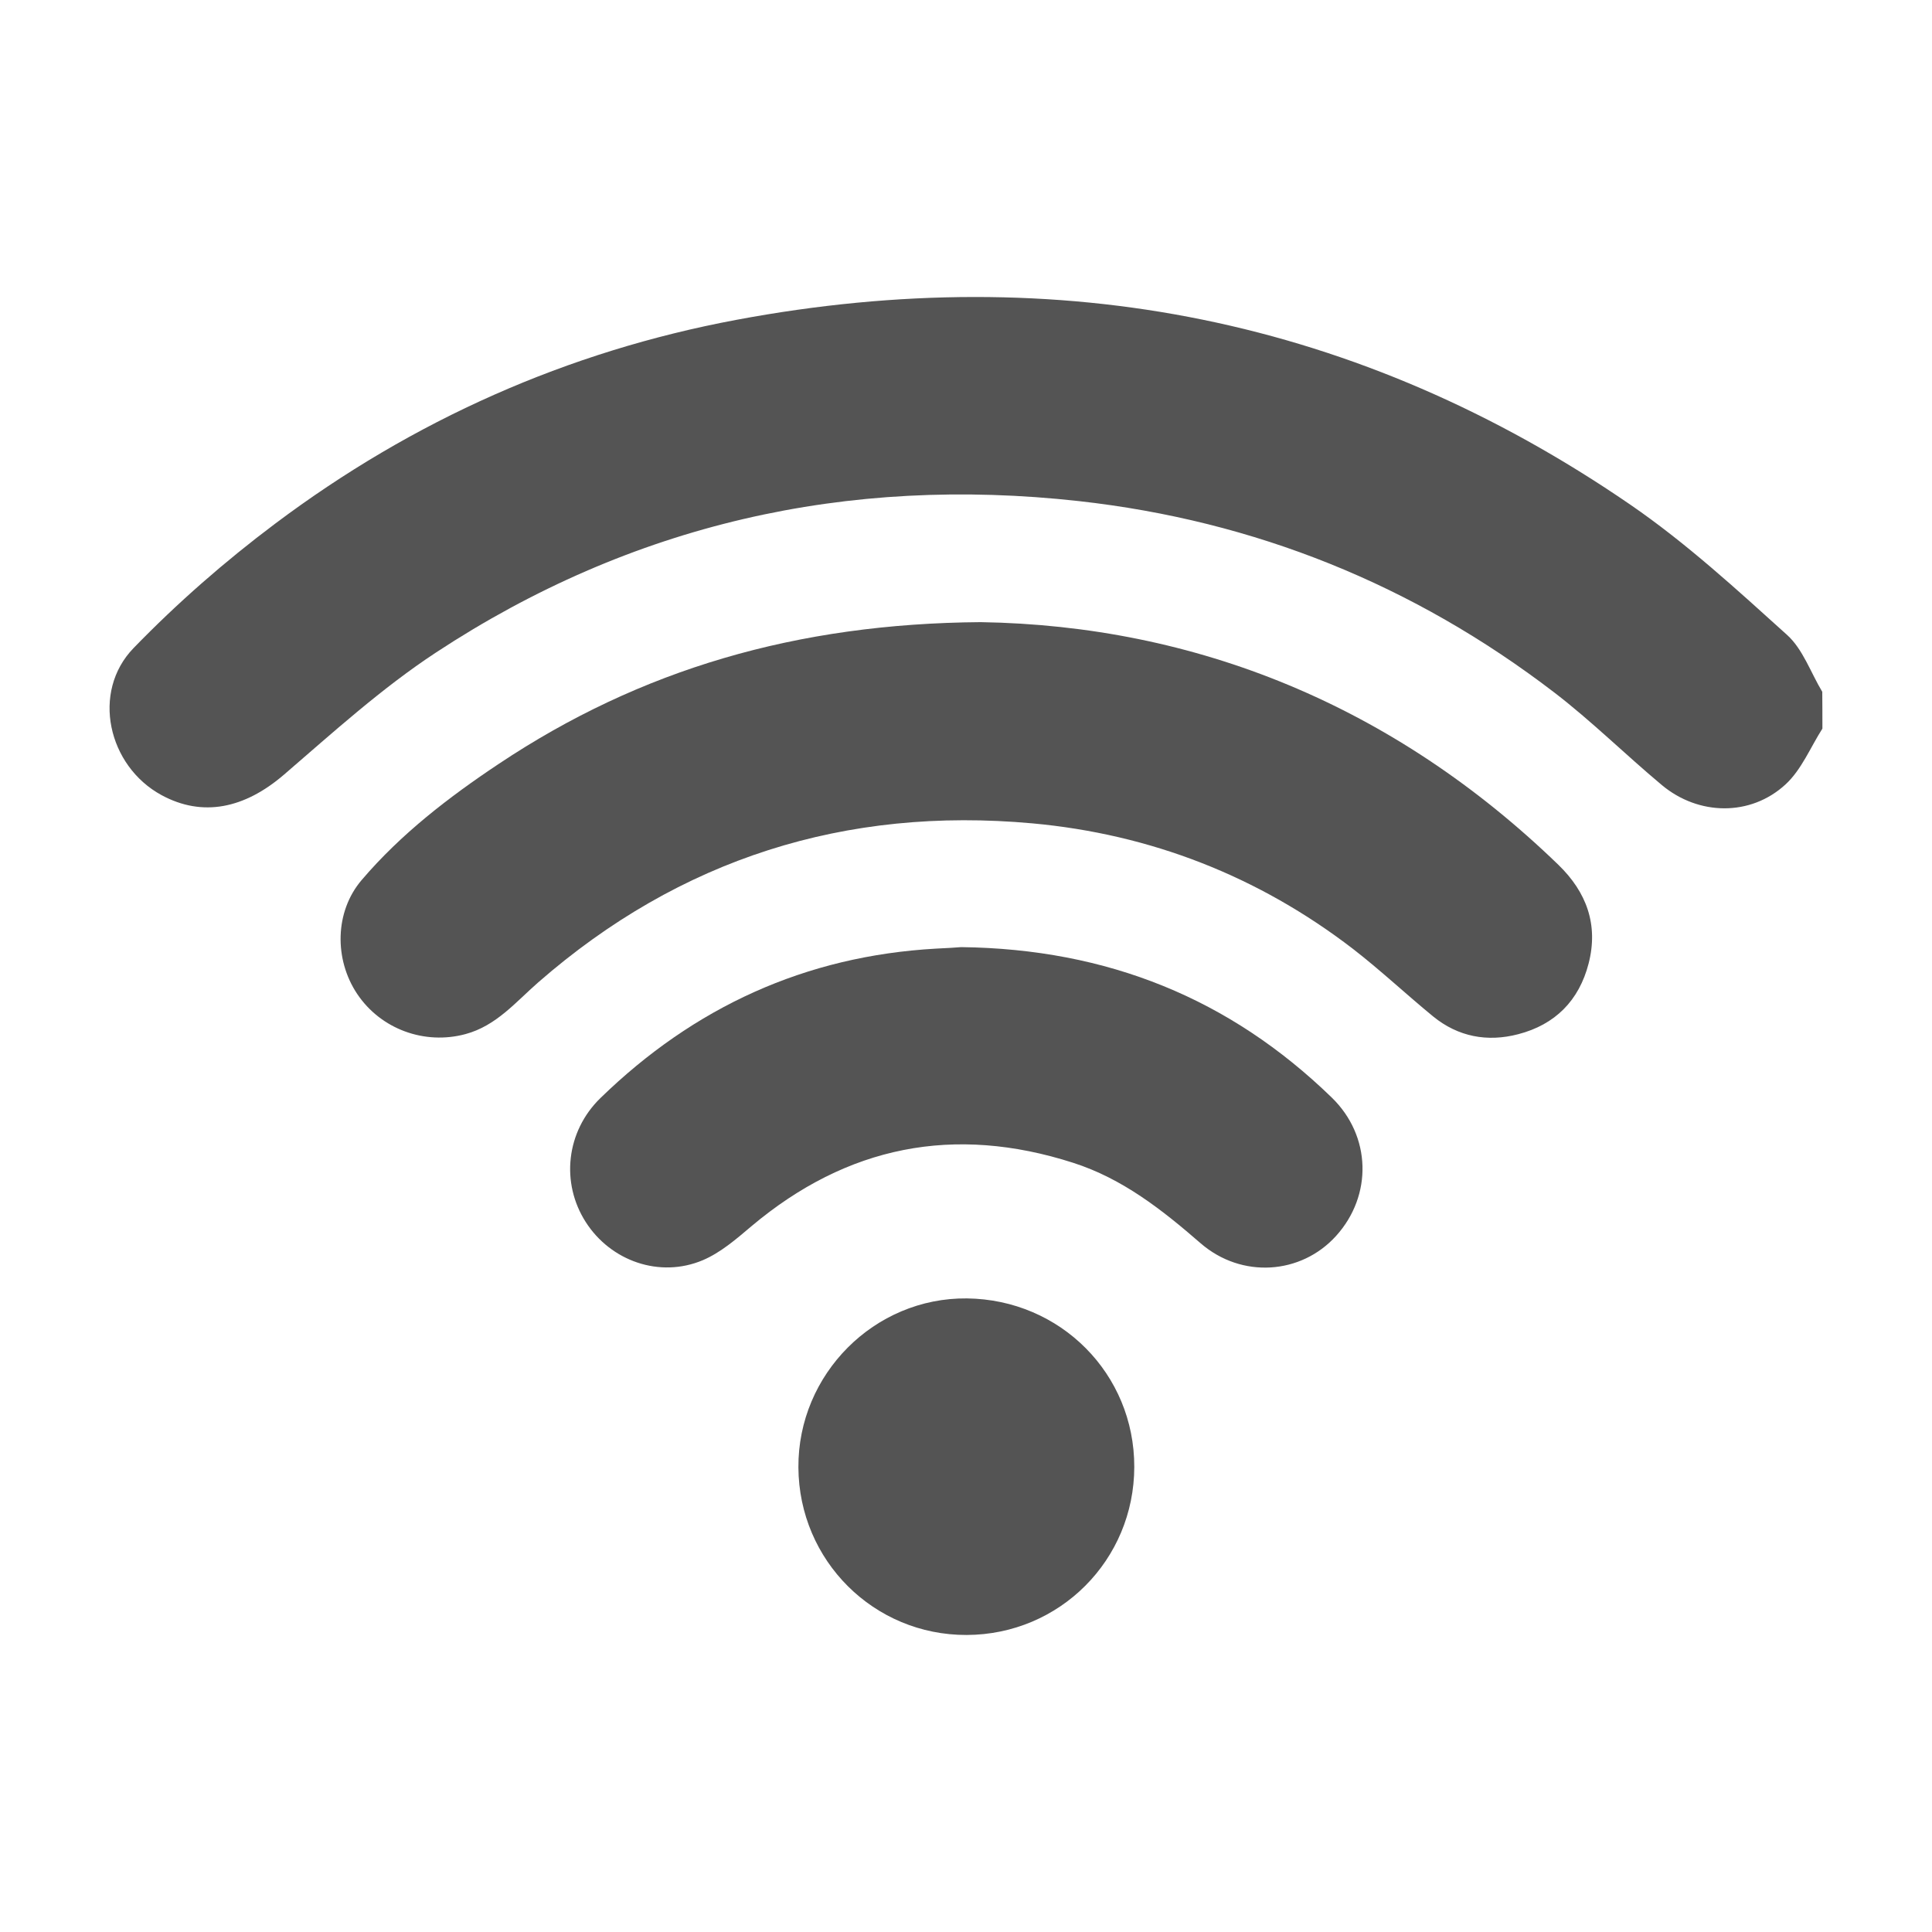
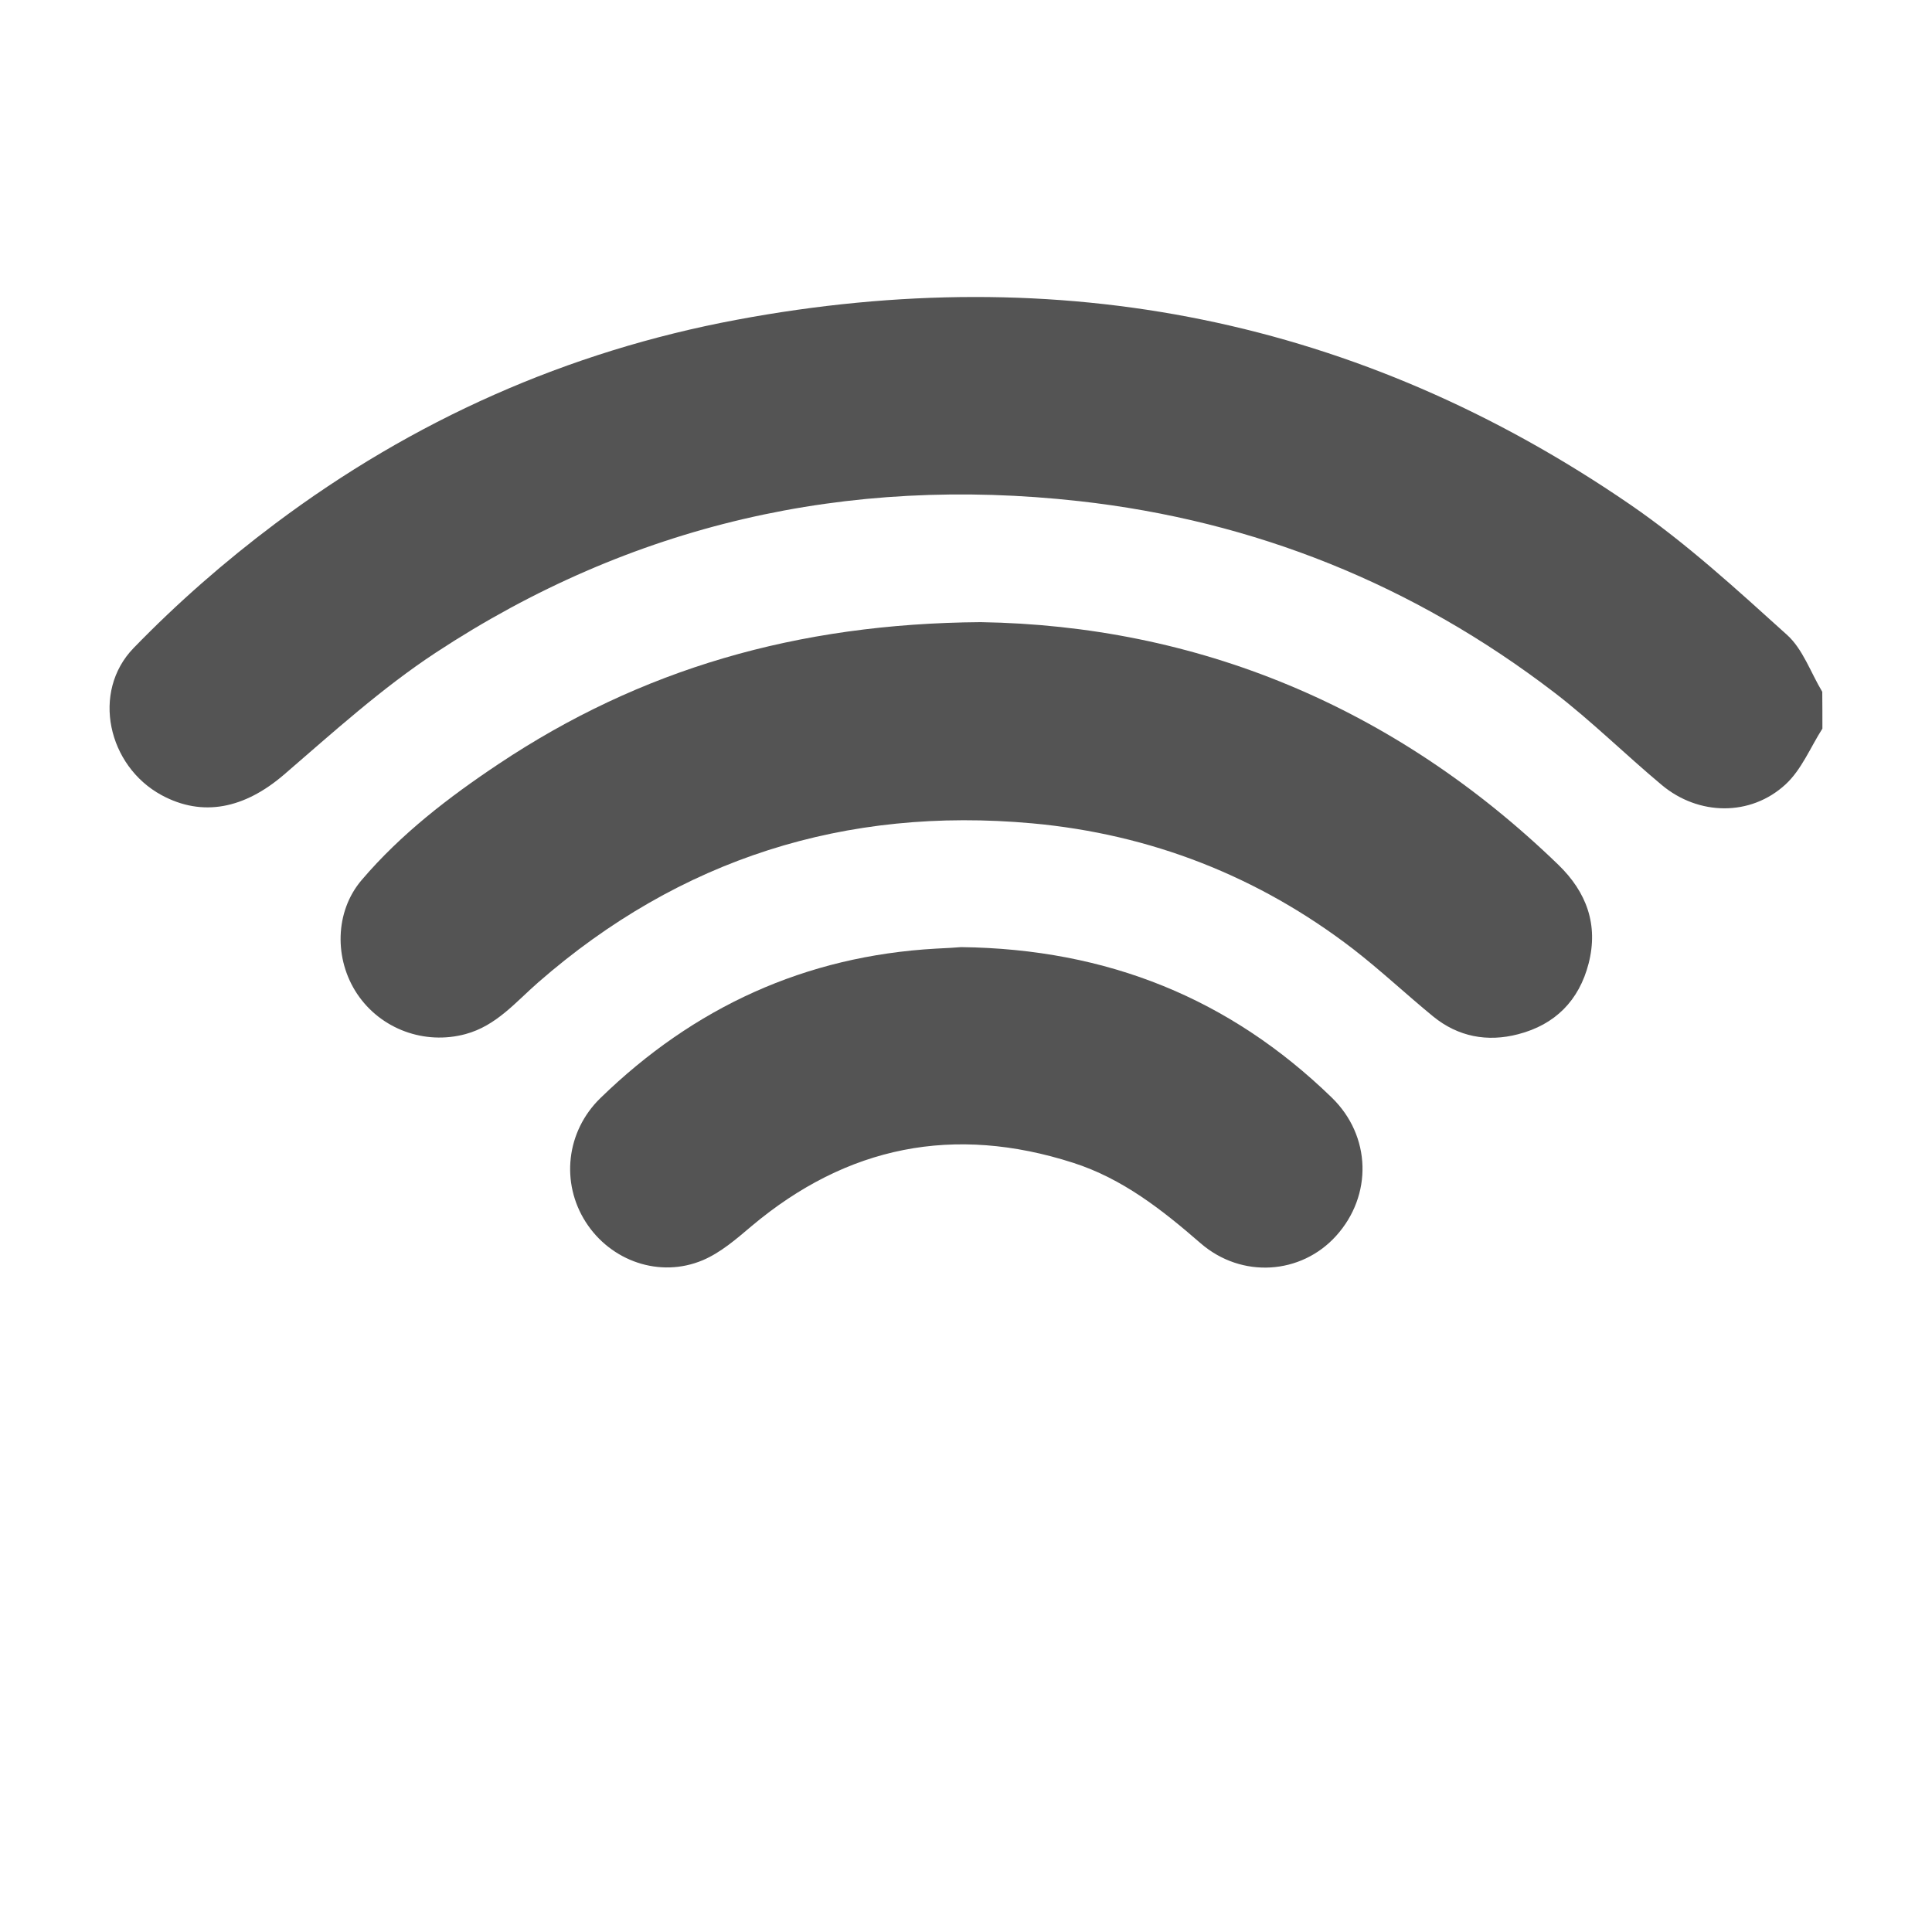
<svg xmlns="http://www.w3.org/2000/svg" version="1.1" id="Layer_1" x="0px" y="0px" viewBox="0 0 141.73 141.73" style="enable-background:new 0 0 141.73 141.73;" xml:space="preserve">
  <style type="text/css">
	.st0{fill:#545454;}
</style>
  <g>
    <path class="st0" d="M133.69,53.45c-0.88,1.38-1.53,3.01-2.7,4.09c-2.57,2.37-6.39,2.3-9.08,0.05c-2.66-2.22-5.14-4.68-7.89-6.79   C103.71,42.9,92.06,38.2,79.14,36.76c-17.03-1.89-32.83,1.69-47.16,11.11c-3.97,2.61-7.54,5.85-11.15,8.96   c-2.9,2.49-5.97,3.13-8.98,1.5c-3.94-2.14-5.17-7.57-2.05-10.79c3.2-3.3,6.7-6.36,10.38-9.12c10.11-7.59,21.44-12.64,33.86-14.96   c23.68-4.43,45.65-0.11,65.57,13.57c4.09,2.81,7.79,6.21,11.48,9.54c1.17,1.05,1.74,2.77,2.59,4.18   C133.69,51.66,133.69,52.55,133.69,53.45z" />
    <path class="st0" d="M71.94,45.64c15.77,0.25,30.29,6.1,42.39,17.81c2.06,2,2.94,4.39,2.21,7.23c-0.7,2.72-2.46,4.49-5.17,5.19   c-2.26,0.59-4.4,0.19-6.23-1.3c-1.99-1.63-3.87-3.4-5.9-4.97c-6.94-5.33-14.85-8.41-23.52-9.2c-13.68-1.24-25.83,2.58-36.24,11.67   c-1.65,1.44-3.07,3.18-5.33,3.79c-2.99,0.81-6.21-0.35-7.95-2.95c-1.69-2.53-1.65-6.03,0.33-8.35c2.88-3.38,6.39-6.08,10.07-8.53   C46.98,49.11,58.45,45.74,71.94,45.64z" />
-     <path class="st0" d="M70.51,69.48c10.75,0.13,19.72,3.79,27.18,11.03c2.91,2.82,3.01,7.19,0.32,10.16   c-2.56,2.83-6.92,3.15-9.94,0.53c-2.83-2.46-5.73-4.74-9.35-5.9c-8.72-2.8-16.57-1.25-23.59,4.65c-1.11,0.94-2.26,1.94-3.58,2.5   c-3.16,1.33-6.75,0.06-8.58-2.8c-1.84-2.87-1.45-6.64,1.08-9.1c6.85-6.66,15.02-10.42,24.61-10.96   C69.4,69.56,70.13,69.51,70.51,69.48z" />
-     <path class="st0" d="M83.21,107.61c-0.01,6.83-5.47,12.31-12.3,12.33c-6.8,0.02-12.3-5.45-12.34-12.29   c-0.04-6.84,5.57-12.47,12.36-12.4C77.8,95.33,83.22,100.79,83.21,107.61z" />
+     <path class="st0" d="M70.51,69.48c10.75,0.13,19.72,3.79,27.18,11.03c2.91,2.82,3.01,7.19,0.32,10.16   c-2.56,2.83-6.92,3.15-9.94,0.53c-2.83-2.46-5.73-4.74-9.35-5.9c-8.72-2.8-16.57-1.25-23.59,4.65c-1.11,0.94-2.26,1.94-3.58,2.5   c-3.16,1.33-6.75,0.06-8.58-2.8c-1.84-2.87-1.45-6.64,1.08-9.1c6.85-6.66,15.02-10.42,24.61-10.96   C69.4,69.56,70.13,69.51,70.51,69.48" />
  </g>
</svg>